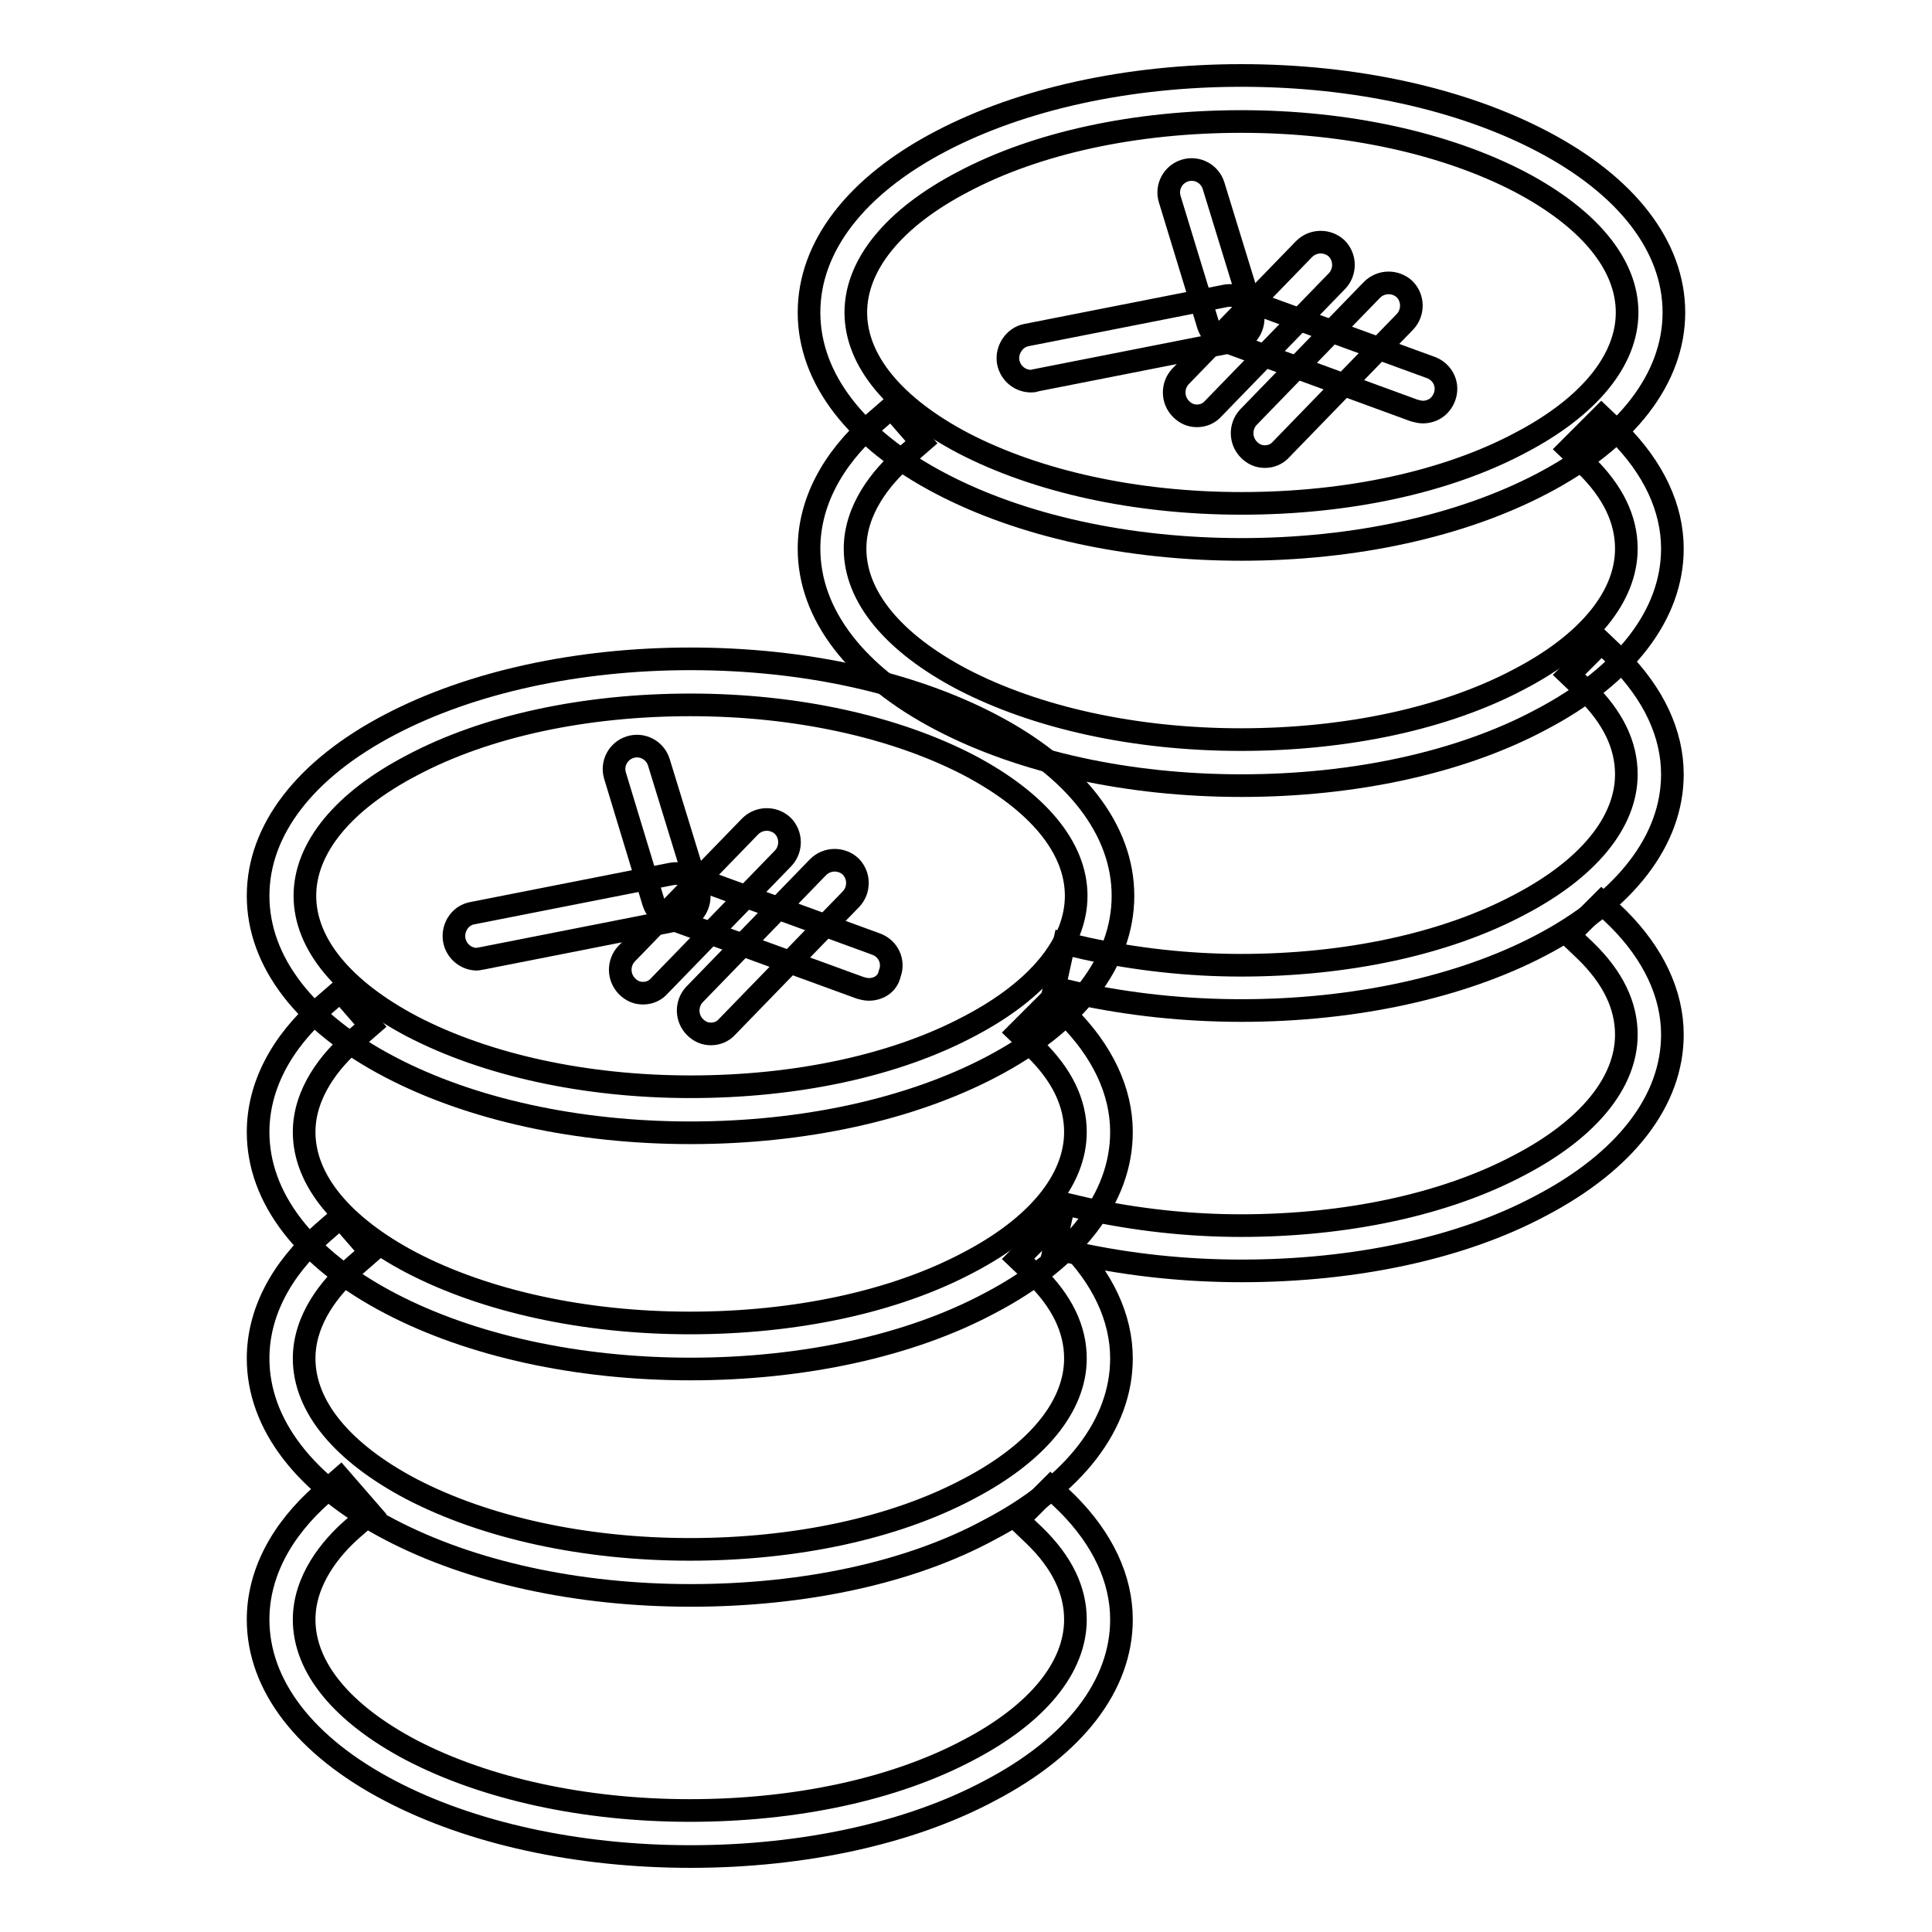
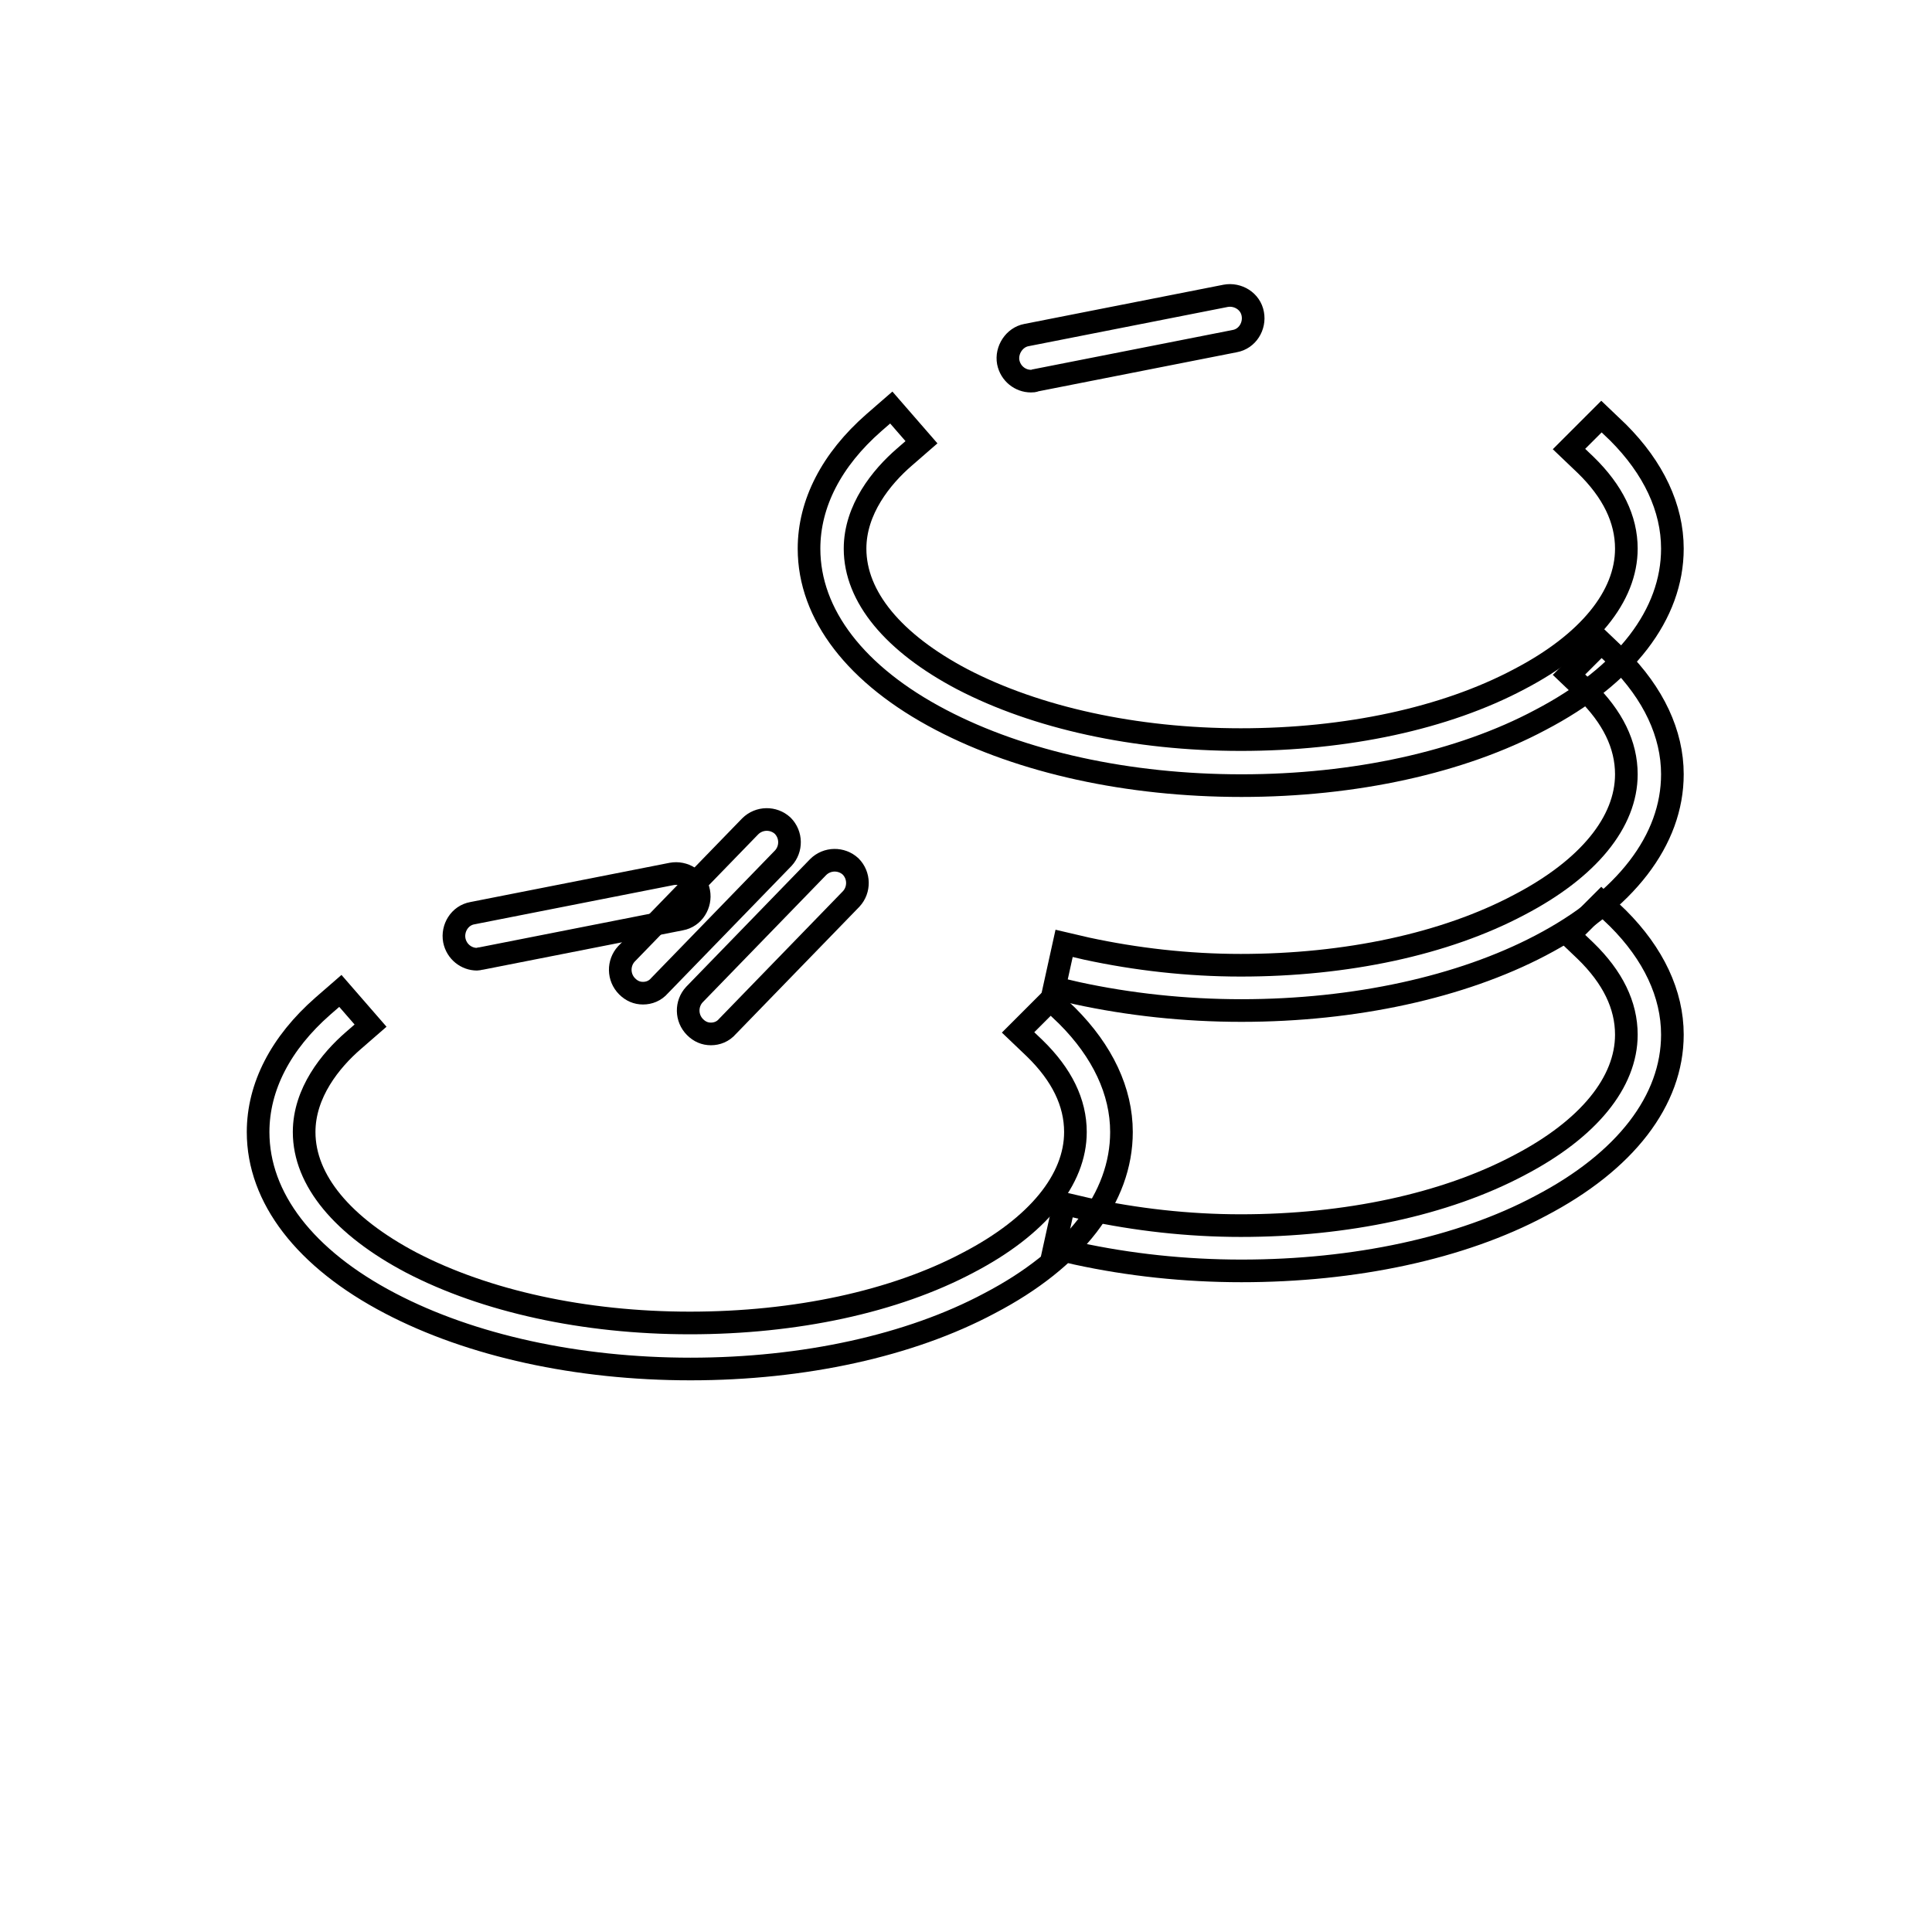
<svg xmlns="http://www.w3.org/2000/svg" version="1.1" x="0px" y="0px" viewBox="0 0 256 256" enable-background="new 0 0 256 256" xml:space="preserve">
  <g>
    <path stroke-width="3" fill-opacity="0" stroke="#000000" d="M63.2,127.1c-1.4,0-2.7-1-3-2.5c-0.3-1.6,0.7-3.3,2.4-3.6l26.4-5.2c1.6-0.3,3.3,0.7,3.6,2.4 c0.3,1.6-0.7,3.3-2.4,3.6L63.8,127C63.6,127,63.4,127.1,63.2,127.1z" />
-     <path stroke-width="3" fill-opacity="0" stroke="#000000" d="M115.1,131.1c-0.4,0-0.7-0.1-1.1-0.2l-25.5-9.3c-0.9-0.3-1.6-1.1-1.9-2l-5.1-16.8c-0.5-1.6,0.4-3.3,2-3.8 c1.6-0.5,3.3,0.4,3.8,2l4.7,15.3l24.1,8.8c1.6,0.6,2.4,2.3,1.8,3.9C117.6,130.4,116.4,131.1,115.1,131.1L115.1,131.1z" />
    <path stroke-width="3" fill-opacity="0" stroke="#000000" d="M85.2,131.6c-0.8,0-1.5-0.3-2.1-0.9c-1.2-1.2-1.2-3.1-0.1-4.3l16.4-16.9c1.2-1.2,3.1-1.2,4.3-0.1 c1.2,1.2,1.2,3.1,0.1,4.3l-16.4,16.9C86.8,131.3,86,131.6,85.2,131.6z M94.2,137c-0.8,0-1.5-0.3-2.1-0.9c-1.2-1.2-1.2-3.1-0.1-4.3 l16.4-16.9c1.2-1.2,3.1-1.2,4.3-0.1c1.2,1.2,1.2,3.1,0.1,4.3l-16.4,16.9C95.8,136.7,95,137,94.2,137L94.2,137z M136.6,50.5 c-1.4,0-2.7-1-3-2.5c-0.3-1.6,0.8-3.3,2.4-3.6l26.4-5.2c1.6-0.3,3.3,0.7,3.6,2.4c0.3,1.6-0.7,3.3-2.4,3.6l-26.4,5.2 C137,50.5,136.8,50.5,136.6,50.5z" />
-     <path stroke-width="3" fill-opacity="0" stroke="#000000" d="M188.5,54.6c-0.3,0-0.7-0.1-1.1-0.2L162,45.1c-0.9-0.3-1.6-1.1-1.9-2L155,26.4c-0.5-1.6,0.4-3.3,2-3.8 c1.6-0.5,3.3,0.4,3.8,2l4.7,15.3l24.1,8.8c1.6,0.6,2.4,2.3,1.8,3.9C190.9,53.9,189.8,54.6,188.5,54.6L188.5,54.6z" />
-     <path stroke-width="3" fill-opacity="0" stroke="#000000" d="M158.6,55.1c-0.8,0-1.5-0.3-2.1-0.9c-1.2-1.2-1.2-3.1-0.1-4.3l16.4-16.9c1.2-1.2,3.1-1.2,4.3-0.1 c1.2,1.2,1.2,3.1,0.1,4.3l-16.4,16.9C160.2,54.8,159.4,55.1,158.6,55.1z M167.6,60.5c-0.8,0-1.5-0.3-2.1-0.9 c-1.2-1.2-1.2-3.1-0.1-4.3l16.4-16.9c1.2-1.2,3.1-1.2,4.3-0.1c1.2,1.2,1.2,3.1,0.1,4.3l-16.4,16.9 C169.2,60.2,168.4,60.5,167.6,60.5z M91.5,150.1c-15,0-29.1-3.1-39.8-8.7c-11.3-5.9-17.5-14-17.5-22.7c0-8.7,6.2-16.8,17.5-22.7 c10.7-5.6,24.8-8.7,39.8-8.7c15,0,29.1,3.1,39.8,8.7c11.3,5.9,17.5,14,17.5,22.7c0,8.7-6.2,16.8-17.5,22.7 C120.6,147,106.5,150.1,91.5,150.1z M91.5,93.4c-14,0-27.1,2.8-36.9,8c-9.2,4.8-14.2,11-14.2,17.3c0,6.4,5.1,12.5,14.2,17.3 c9.8,5.1,22.9,8,36.9,8c14,0,27.1-2.8,36.9-8c9.2-4.8,14.2-11,14.2-17.3c0-6.4-5.1-12.5-14.2-17.3C118.6,96.3,105.5,93.4,91.5,93.4 z" />
    <path stroke-width="3" fill-opacity="0" stroke="#000000" d="M91.5,181.4c-15,0-29.1-3.1-39.8-8.7c-11.3-5.9-17.5-14-17.5-22.7c0-6,3-11.8,8.6-16.7l2.3-2l4,4.6l-2.3,2 c-3,2.6-6.5,6.9-6.5,12.1c0,6.4,5.1,12.5,14.2,17.3c9.8,5.1,22.9,8,36.9,8c14,0,27.1-2.8,36.9-8c9.2-4.8,14.2-11,14.2-17.3 c0-3.9-1.8-7.6-5.4-11.1l-2.2-2.1l4.3-4.3l2.2,2.1c4.7,4.7,7.2,10,7.2,15.4c0,8.7-6.2,16.8-17.5,22.7 C120.6,178.3,106.5,181.4,91.5,181.4L91.5,181.4z" />
-     <path stroke-width="3" fill-opacity="0" stroke="#000000" d="M91.5,211.4c-15,0-29.1-3.1-39.8-8.7c-11.3-5.9-17.5-14-17.5-22.7c0-6,3-11.8,8.6-16.7l2.3-2l4,4.6l-2.3,2 c-3,2.6-6.5,6.9-6.5,12.1c0,6.4,5.1,12.5,14.2,17.3c9.8,5.1,22.9,8,36.9,8c14,0,27.1-2.8,36.9-8c9.2-4.8,14.2-11,14.2-17.3 c0-3.9-1.8-7.6-5.4-11.1l-2.2-2.1l4.3-4.3l2.2,2.1c4.7,4.7,7.2,10,7.2,15.4c0,8.7-6.2,16.8-17.5,22.7 C120.6,208.4,106.5,211.4,91.5,211.4L91.5,211.4z" />
-     <path stroke-width="3" fill-opacity="0" stroke="#000000" d="M91.5,246c-15,0-29.1-3.1-39.8-8.7c-11.3-5.9-17.5-14-17.5-22.7c0-6,3-11.8,8.6-16.7l2.3-2l4,4.6l-2.3,2 c-3,2.6-6.5,6.9-6.5,12.1c0,6.4,5.1,12.5,14.2,17.3c9.8,5.1,22.9,8,36.9,8c14,0,27.1-2.8,36.9-8c9.2-4.8,14.2-11,14.2-17.3 c0-3.9-1.8-7.6-5.4-11.1l-2.2-2.1l4.3-4.3l2.2,2.1c4.7,4.7,7.2,10,7.2,15.4c0,8.7-6.2,16.8-17.5,22.7 C120.6,242.9,106.5,246,91.5,246L91.5,246z M164.5,72.8c-15,0-29.1-3.1-39.8-8.7c-11.3-5.9-17.5-14-17.5-22.7 c0-8.7,6.2-16.8,17.5-22.7c10.7-5.6,24.8-8.7,39.8-8.7c15,0,29.1,3.1,39.8,8.7c11.3,5.9,17.5,14,17.5,22.7 c0,8.7-6.2,16.8-17.5,22.7C193.6,69.7,179.5,72.8,164.5,72.8z M164.5,16.1c-14,0-27.1,2.8-36.9,8c-9.2,4.8-14.2,11-14.2,17.3 c0,6.4,5.1,12.5,14.2,17.3c9.8,5.1,22.9,8,36.9,8c14,0,27.1-2.8,36.9-8c9.2-4.8,14.2-11,14.2-17.3c0-6.4-5.1-12.5-14.2-17.3 C191.6,19,178.5,16.1,164.5,16.1L164.5,16.1z" />
    <path stroke-width="3" fill-opacity="0" stroke="#000000" d="M164.5,104.1c-15,0-29.1-3.1-39.8-8.7c-11.3-5.9-17.5-14-17.5-22.7c0-6,3-11.8,8.6-16.7l2.3-2l4,4.6l-2.3,2 c-3,2.6-6.5,6.9-6.5,12.1c0,6.4,5.1,12.5,14.2,17.3c9.8,5.1,22.9,8,36.9,8c14,0,27.1-2.8,36.9-8c9.2-4.8,14.2-11,14.2-17.3 c0-3.9-1.8-7.6-5.4-11.1l-2.2-2.1l4.3-4.3l2.2,2.1c4.7,4.7,7.2,10,7.2,15.4c0,8.7-6.2,16.8-17.5,22.7 C193.6,101,179.5,104.1,164.5,104.1L164.5,104.1z" />
    <path stroke-width="3" fill-opacity="0" stroke="#000000" d="M164.5,133.9c-7.5,0-14.9-0.8-21.8-2.3l-3-0.7l1.3-5.9l3,0.7c6.5,1.4,13.4,2.2,20.4,2.2 c14,0,27.1-2.8,36.9-8c9.2-4.8,14.2-11,14.2-17.3c0-3.9-1.8-7.6-5.4-11.1l-2.2-2.1l4.3-4.3l2.2,2.1c4.7,4.7,7.2,10,7.2,15.4 c0,8.7-6.2,16.8-17.5,22.7C193.6,130.8,179.5,133.9,164.5,133.9L164.5,133.9z" />
    <path stroke-width="3" fill-opacity="0" stroke="#000000" d="M164.5,168.4c-7.5,0-14.9-0.8-21.8-2.3l-3-0.7l1.3-5.9l3,0.7c6.5,1.4,13.4,2.2,20.4,2.2 c14,0,27.1-2.8,36.9-8c9.2-4.8,14.2-11,14.2-17.3c0-3.9-1.8-7.6-5.4-11.1l-2.2-2.1l4.3-4.3l2.2,2.1c4.7,4.7,7.2,10,7.2,15.4 c0,8.7-6.2,16.8-17.5,22.7C193.6,165.4,179.5,168.4,164.5,168.4L164.5,168.4z" />
  </g>
</svg>